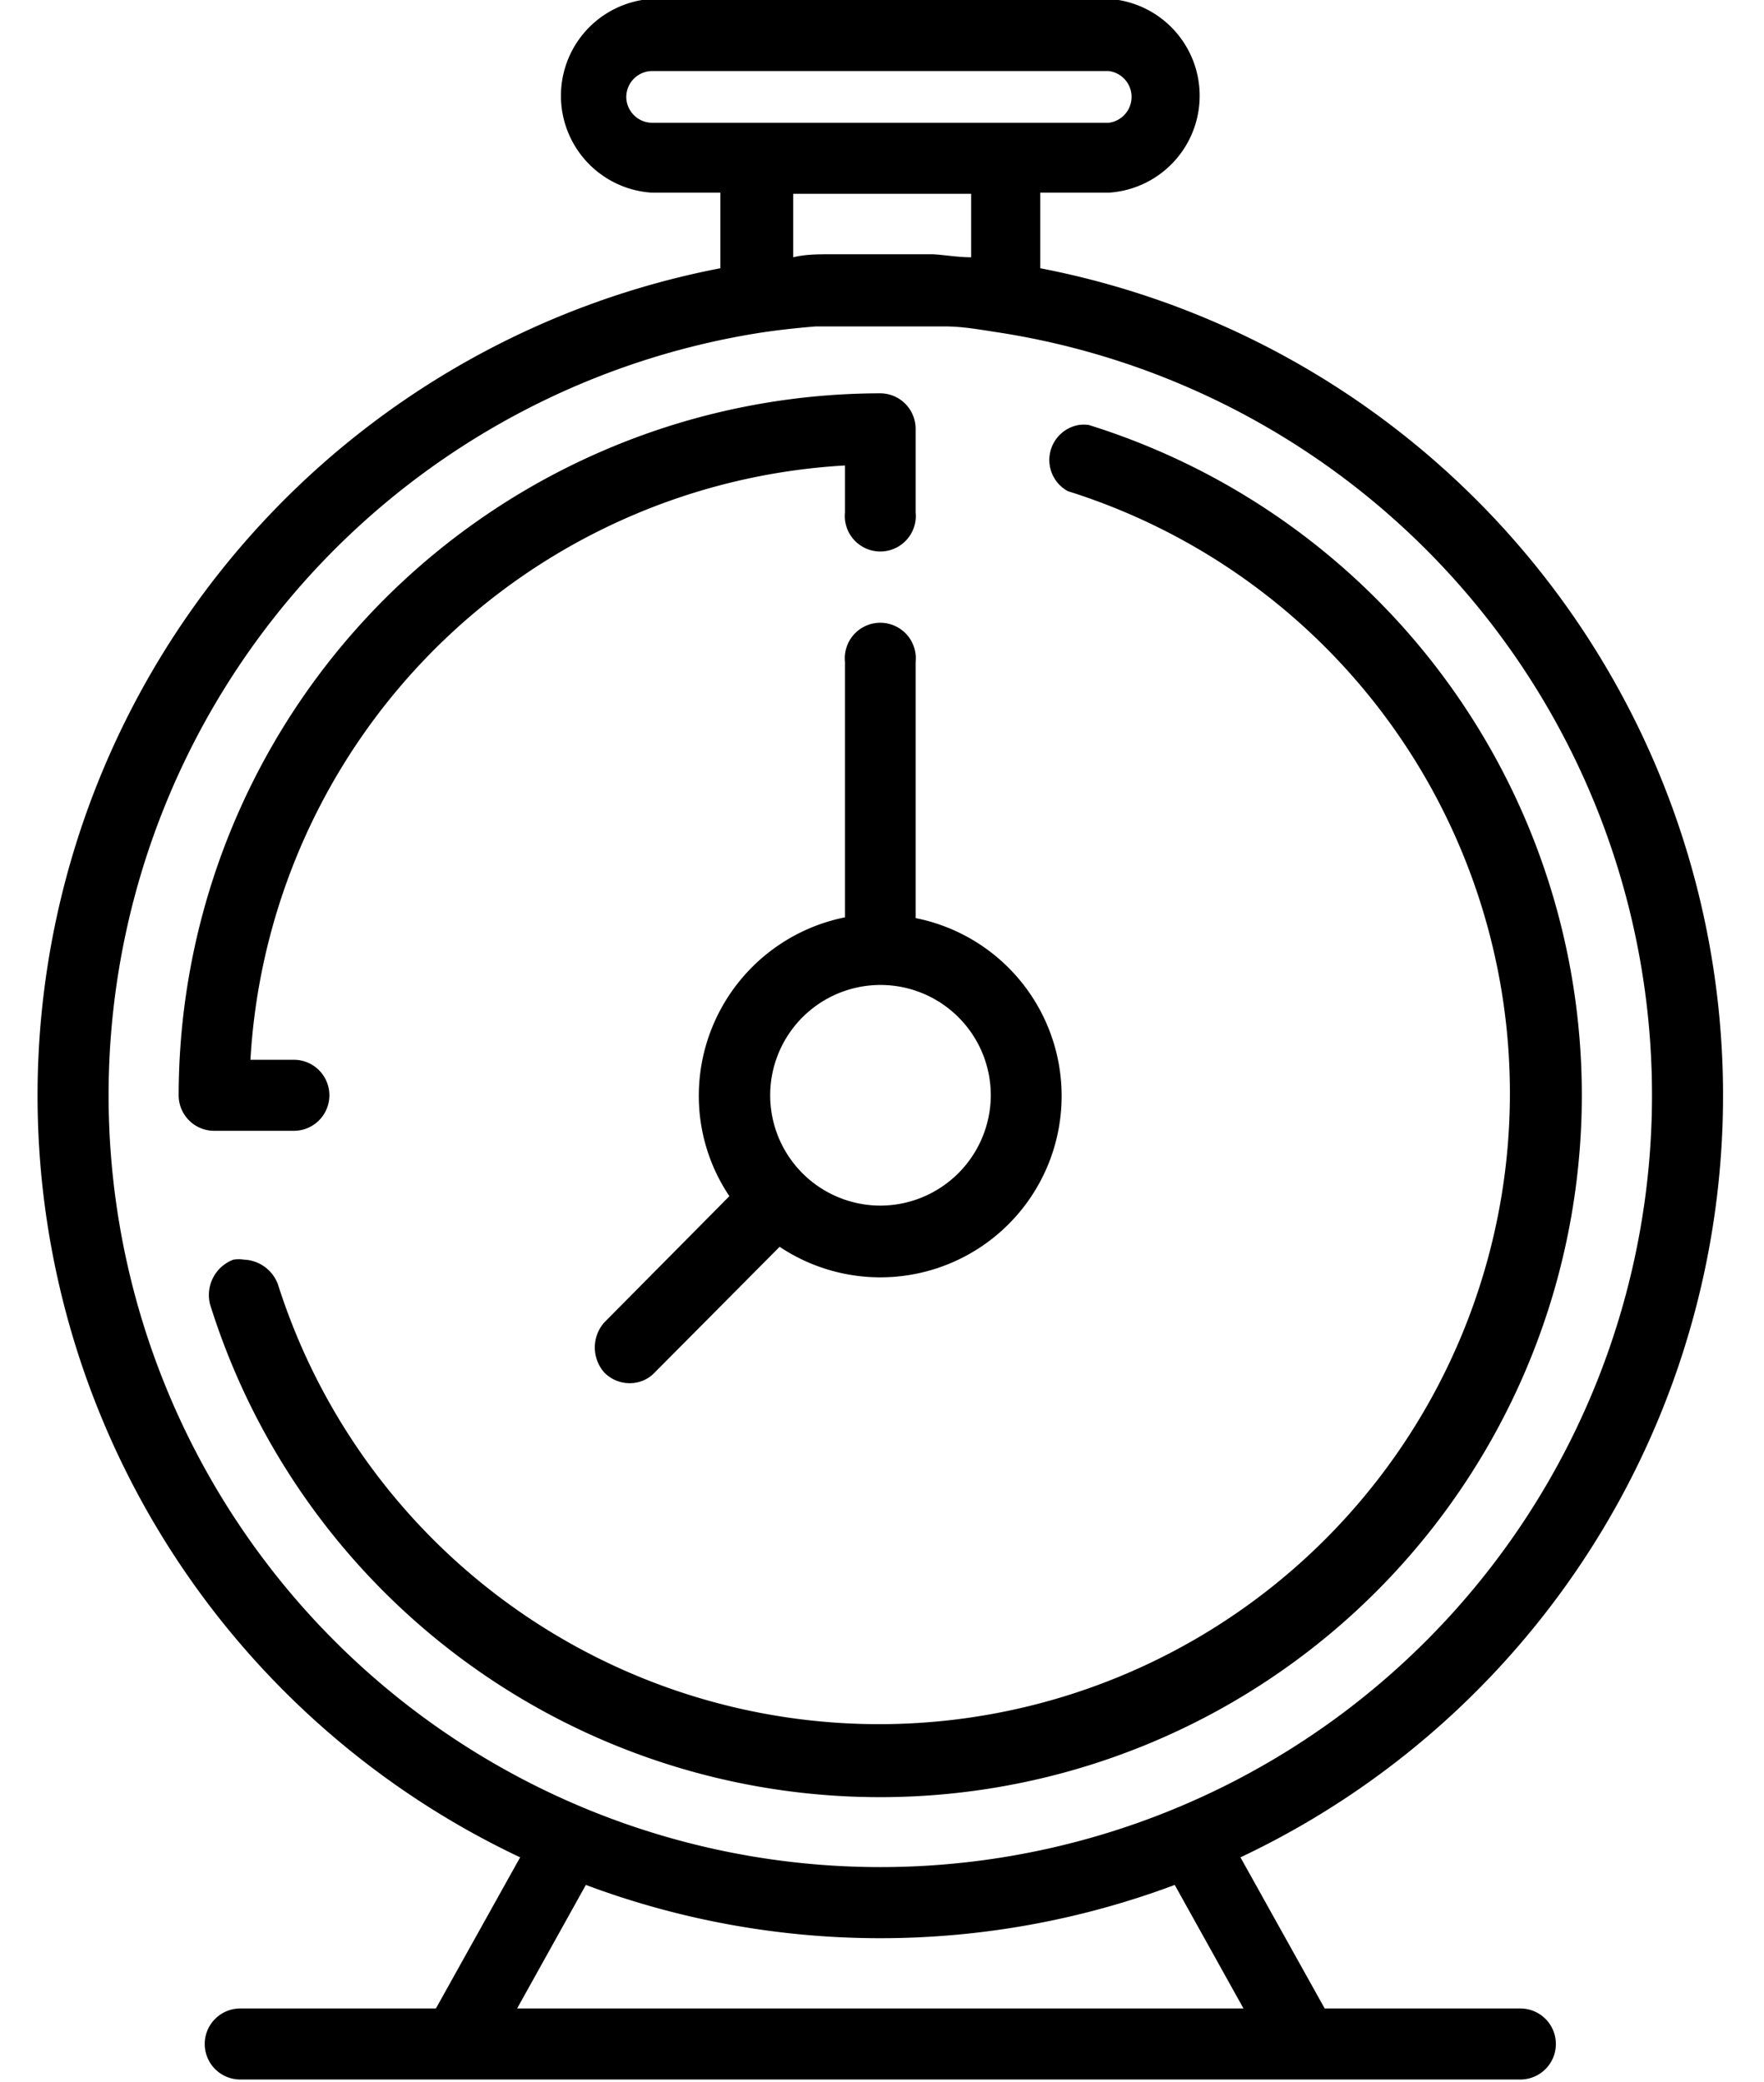
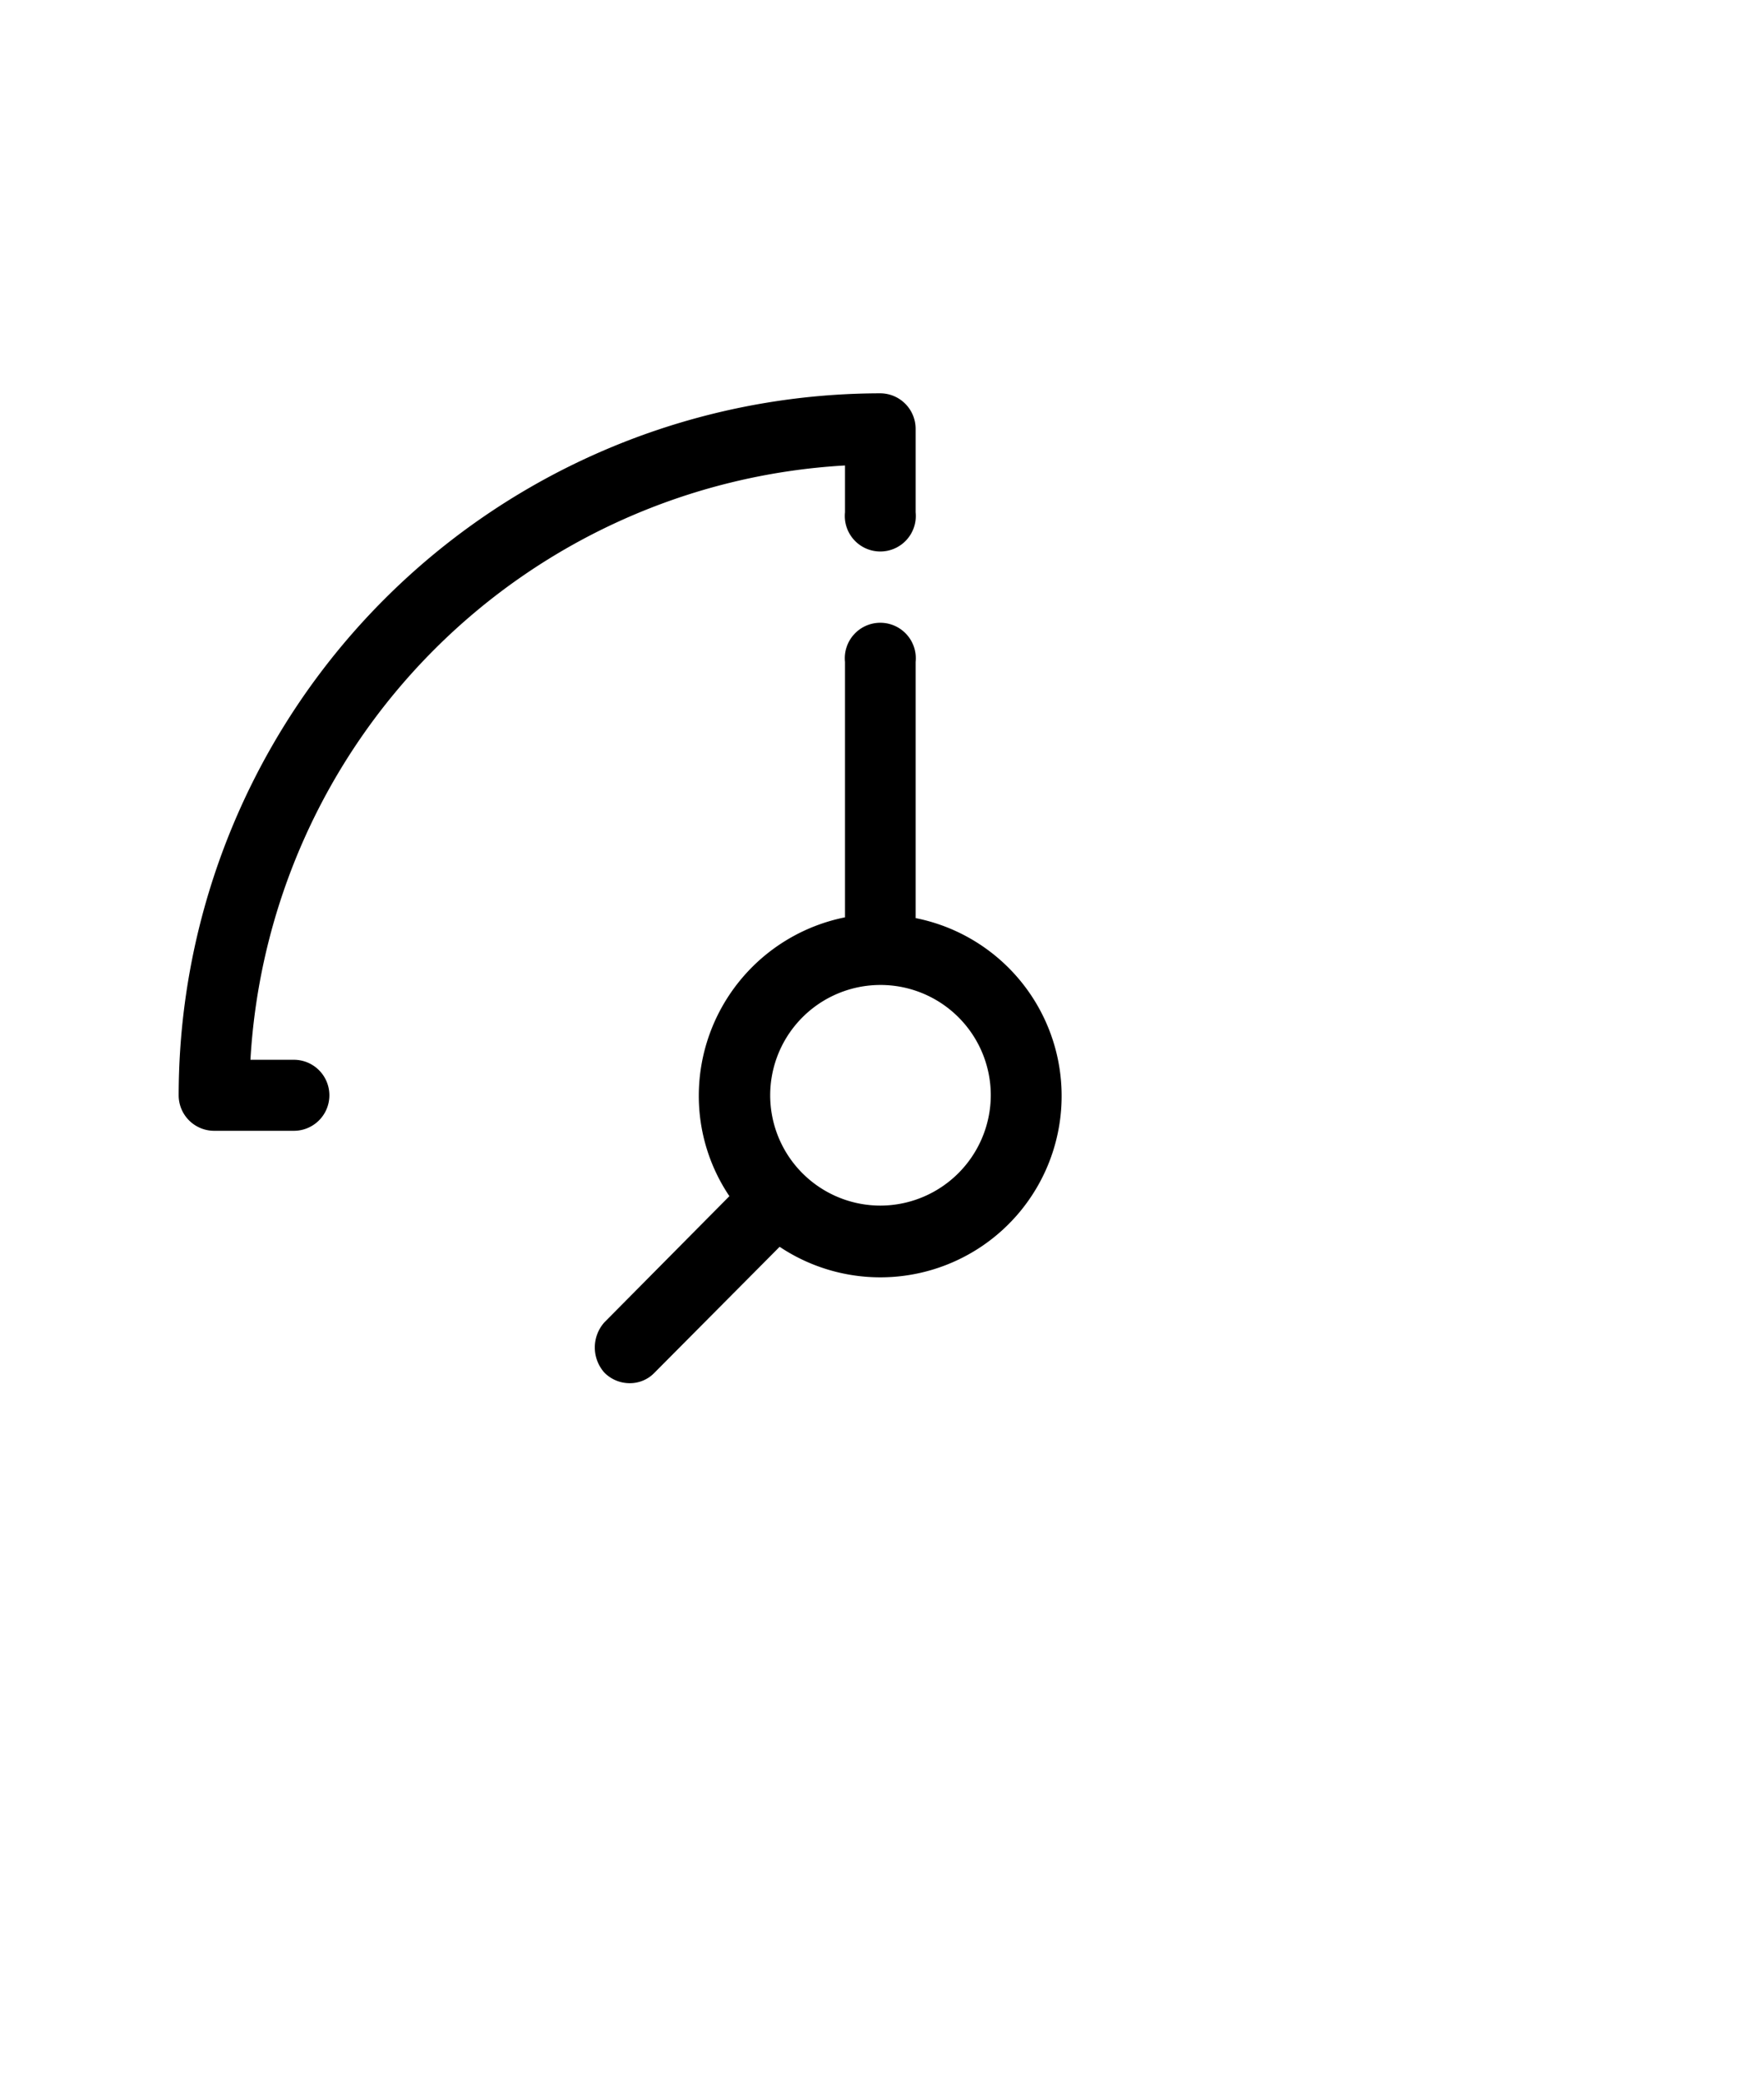
<svg xmlns="http://www.w3.org/2000/svg" fill="#000000" height="55.1" preserveAspectRatio="xMidYMid meet" version="1" viewBox="-1.0 -0.0 46.7 55.1" width="46.7" zoomAndPan="magnify">
  <g data-name="Layer 2">
    <g data-name="Layer 1" fill="#000000" id="change1_1">
      <path d="M4.67,29.93H6.78a.94.94,0,0,0,0-1.88H5.63A16.72,16.72,0,0,1,21.37,12.32v1.24a.94.94,0,1,0,1.87,0V11.35a.94.94,0,0,0-.93-.94A18.6,18.6,0,0,0,3.73,29,.94.94,0,0,0,4.67,29.93Z" fill="inherit" />
-       <path d="M39.25,53.16H34.07l-2.23-4a22.3,22.3,0,0,0-5.3-42.06v-2h1.81a2.57,2.57,0,0,0,0-5.13H16.26a2.57,2.57,0,0,0,0,5.13h1.81v2a22.3,22.3,0,0,0-5.3,42.06l-2.23,4H5.36a.94.94,0,0,0,0,1.88H39.25a.94.94,0,1,0,0-1.88ZM14.51,49.89a22.25,22.25,0,0,0,15.59,0l1.82,3.27H12.69ZM20,5.13h4.71V6.81h0c-.34,0-.68-.06-1-.08h-.14l-1.17,0c-.4,0-.79,0-1.18,0H21c-.34,0-.68,0-1,.08h0ZM19.17,8.8c.47-.07.94-.12,1.42-.16l.27,0c.48,0,1,0,1.45,0s1,0,1.44,0l.27,0c.48,0,.95.09,1.42.16a20.43,20.43,0,1,1-6.27,0ZM15.58,2.56a.69.69,0,0,1,.68-.68H28.35a.69.69,0,0,1,0,1.37H16.26A.69.69,0,0,1,15.58,2.56Z" fill="inherit" />
-       <path d="M27.27,13A16.7,16.7,0,1,1,6.36,34a1,1,0,0,0-.9-.66.9.9,0,0,0-.28,0,1,1,0,0,0-.62,1.18A18.58,18.58,0,1,0,27.83,11.25a.9.9,0,0,0-.28,0A.94.94,0,0,0,27.27,13Z" fill="inherit" />
      <path d="M23.24,17.52a.94.94,0,1,0-1.87,0v6.76A4.82,4.82,0,0,0,17.5,29a4.75,4.75,0,0,0,.81,2.66L15,35a1,1,0,0,0,0,1.33.94.94,0,0,0,.67.28.9.9,0,0,0,.66-.28L19.64,33a4.8,4.8,0,1,0,3.6-8.7Zm-.93,14.39A2.92,2.92,0,1,1,25.23,29,2.93,2.93,0,0,1,22.31,31.91Z" fill="inherit" />
    </g>
  </g>
</svg>